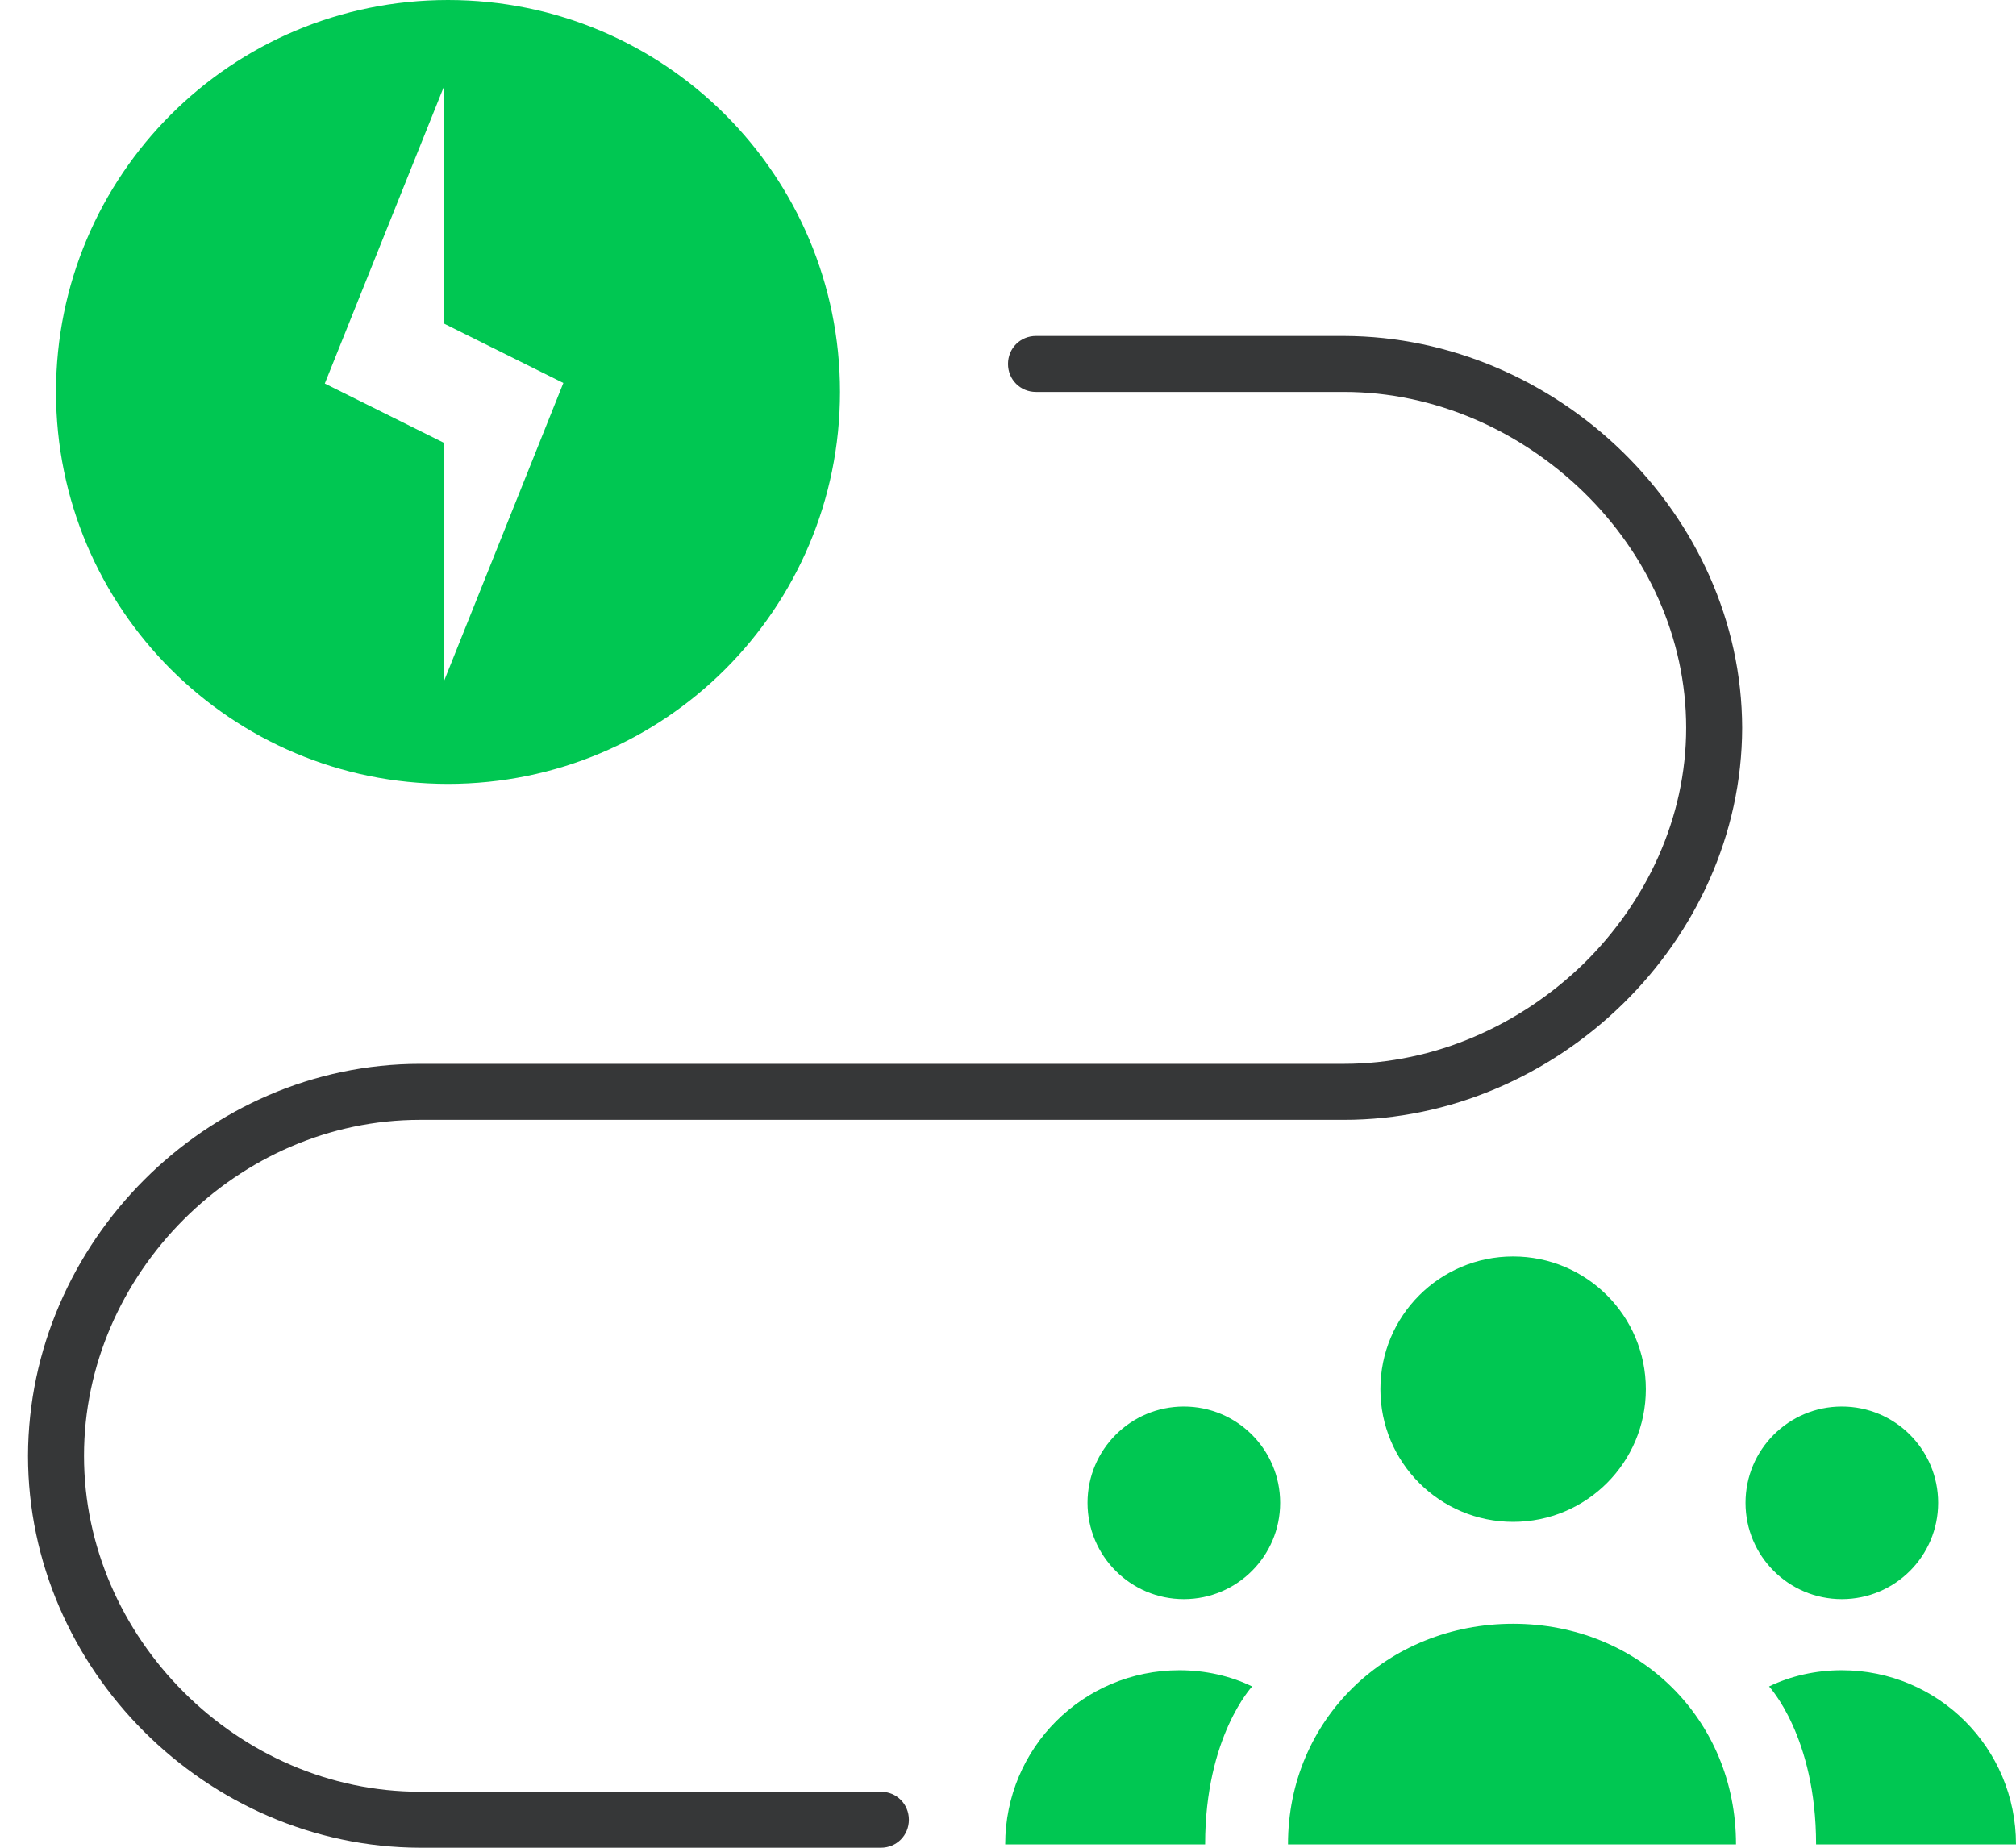
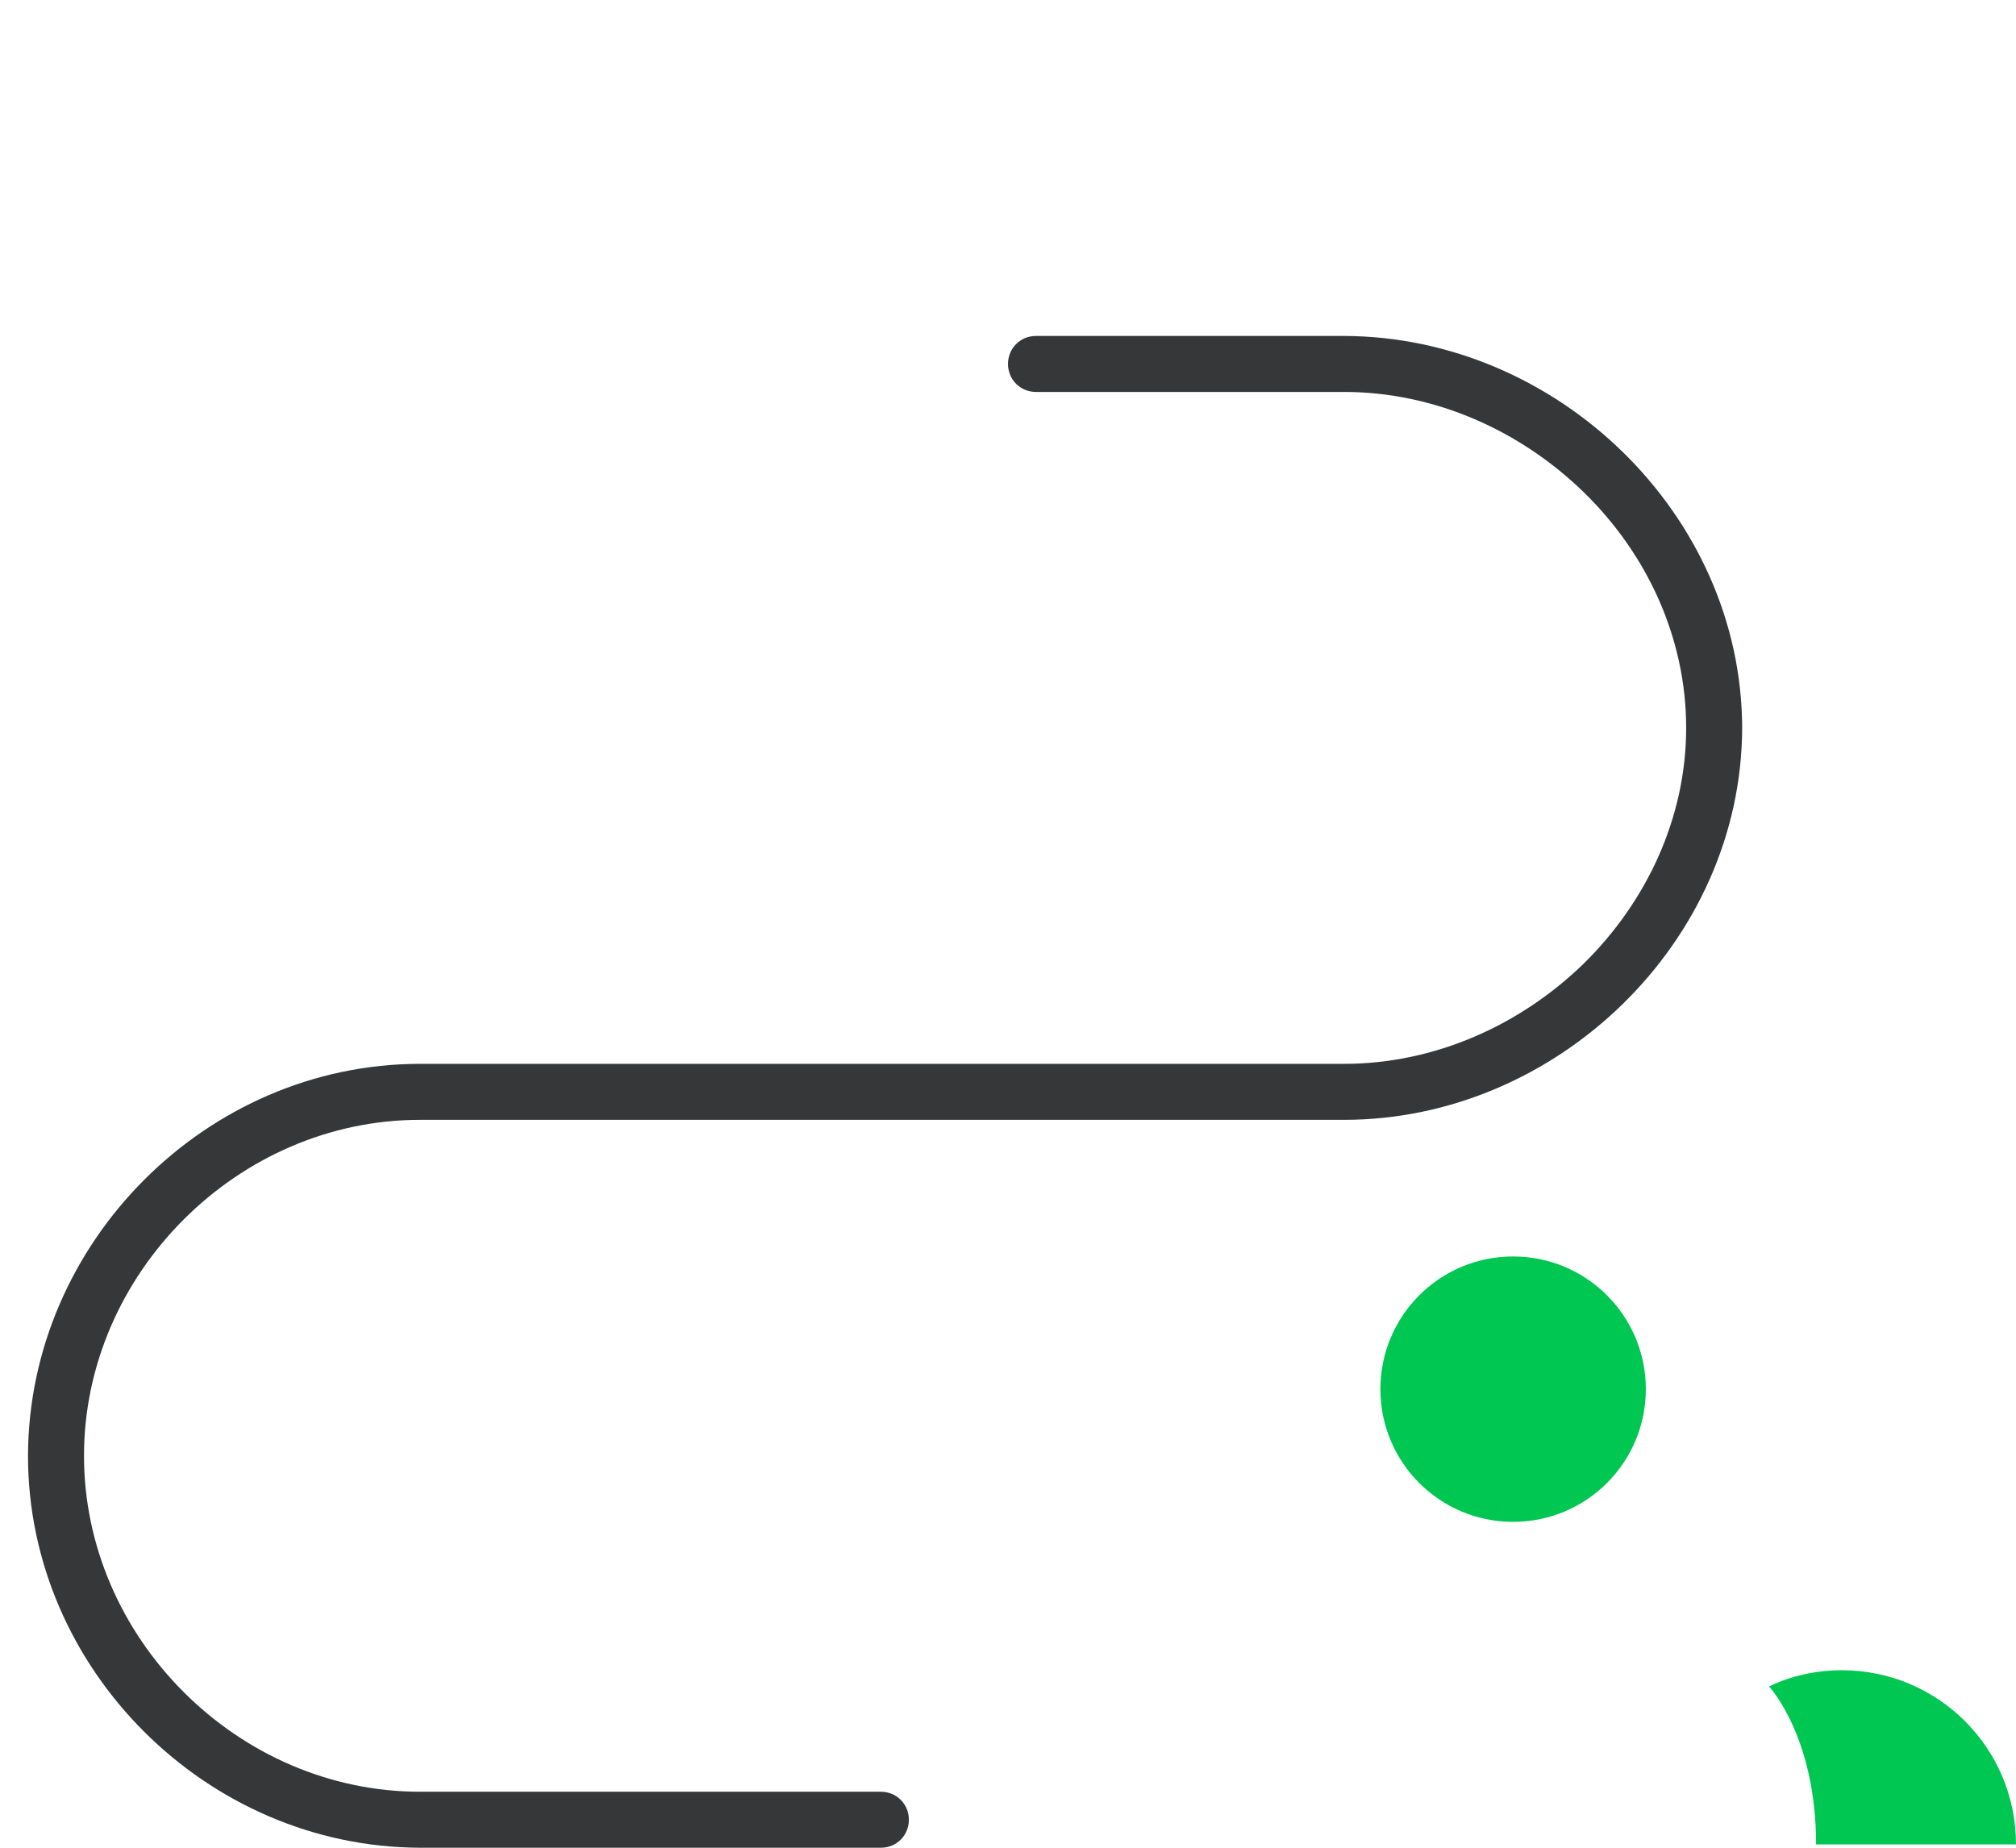
<svg xmlns="http://www.w3.org/2000/svg" width="36" height="33" viewBox="0 0 36 33" fill="none">
  <path d="M27.02 27.18C28.33 27.18 29.39 26.12 29.39 24.81C29.39 23.5 28.33 22.44 27.02 22.44C25.71 22.44 24.65 23.5 24.65 24.81C24.65 26.12 25.71 27.18 27.02 27.18Z" fill="#00C752" />
-   <path d="M32.89 28.56C33.84 28.56 34.61 27.79 34.61 26.84C34.61 25.89 33.84 25.12 32.89 25.12C31.94 25.12 31.17 25.89 31.17 26.84C31.17 27.79 31.94 28.56 32.89 28.56Z" fill="#00C752" />
-   <path d="M23 32.94C23 30.7 24.78 29 27.02 29C29.26 29 31 30.7 31 32.94H23Z" fill="#00C752" />
  <path d="M36 32.94C36 31.22 34.61 29.83 32.89 29.83C32.43 29.83 31.98 29.93 31.59 30.12C31.59 30.12 32.43 31.01 32.43 32.94H36Z" fill="#00C752" />
-   <path d="M21.14 28.56C20.19 28.56 19.42 27.79 19.42 26.84C19.42 25.89 20.19 25.12 21.14 25.12C22.09 25.12 22.86 25.89 22.86 26.84C22.86 27.79 22.09 28.56 21.14 28.56Z" fill="#00C752" />
-   <path d="M17.95 32.94C17.95 31.22 19.34 29.83 21.06 29.83C21.52 29.83 21.97 29.93 22.36 30.12C22.36 30.12 21.52 31.01 21.52 32.94H17.95Z" fill="#00C752" />
-   <path fill-rule="evenodd" clip-rule="evenodd" d="M8 0C4.13 0 1 3.13 1 7C1 10.87 4.13 14 8 14C11.87 14 15 10.87 15 7C15 3.13 11.87 0 8 0ZM7.93 12.16V7.91L5.8 6.85L7.93 1.54V5.78L10.06 6.84L7.93 12.16Z" fill="#00C752" />
  <path d="M15.73 32H7.5C5.88 32 4.38 31.32 3.28 30.22C2.18 29.12 1.5 27.62 1.5 26C1.5 24.38 2.18 22.88 3.28 21.78C4.38 20.68 5.88 20 7.5 20H24C27.8 20 31.1 16.82 31.11 13C31.1 9.18 27.8 6.01 24 6H18.5C18.22 6 18 6.22 18 6.5C18 6.78 18.22 7 18.5 7H24C25.62 7 27.15 7.69 28.28 8.79C29.41 9.89 30.11 11.39 30.11 13C30.11 14.61 29.4 16.11 28.28 17.21C27.15 18.31 25.62 19 24 19H7.5C3.69 19 0.51 22.19 0.5 26C0.5 29.81 3.69 32.99 7.5 33H15.73C16.01 33 16.23 32.78 16.23 32.5C16.23 32.22 16.01 32 15.73 32Z" fill="#363738" />
</svg>